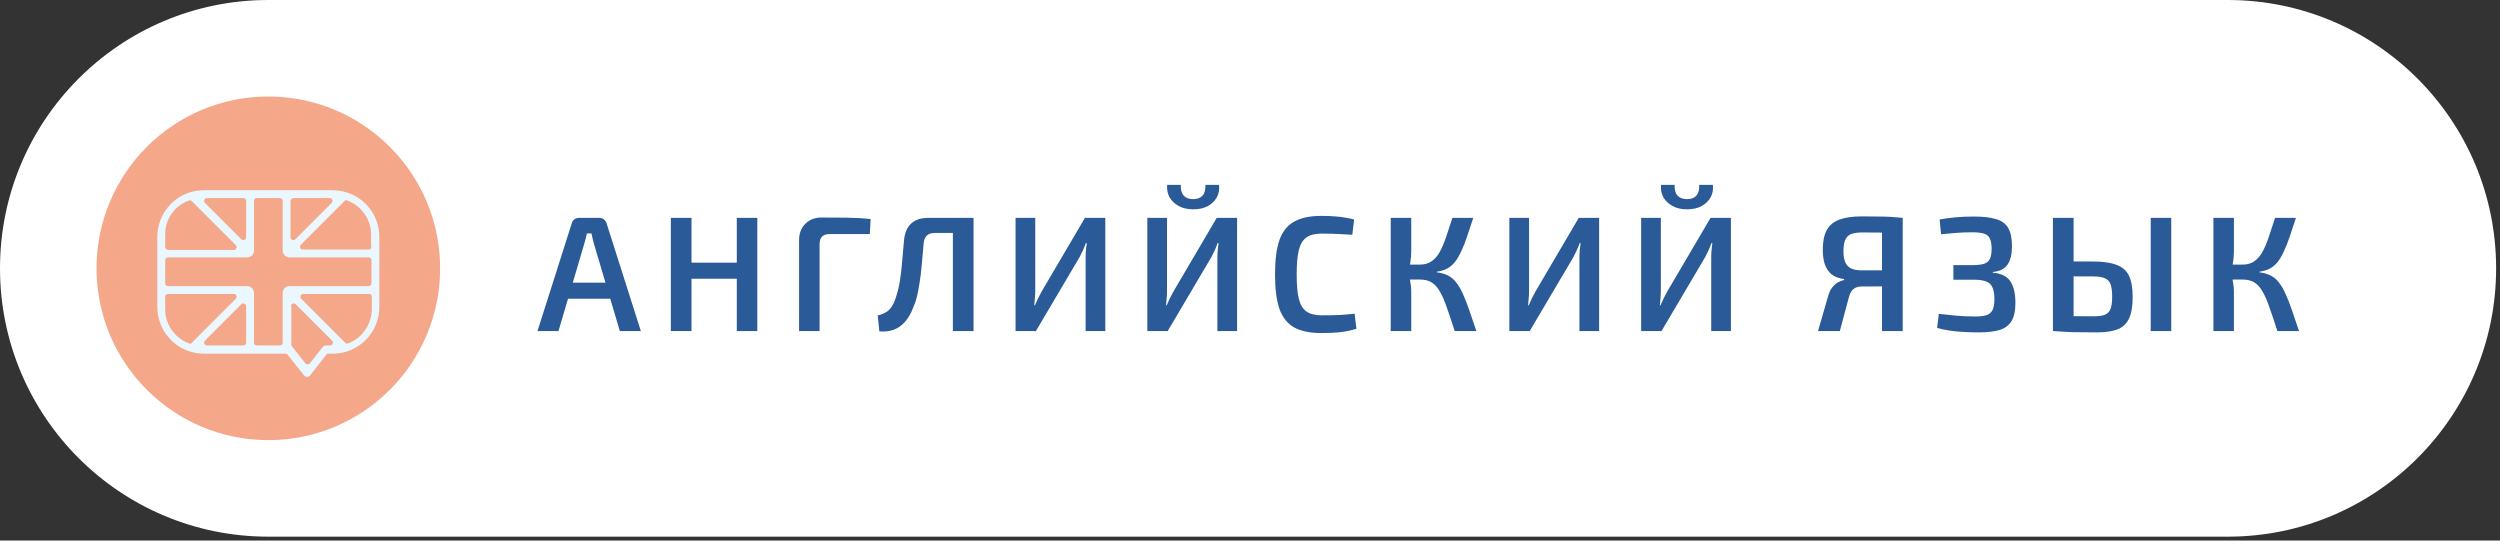
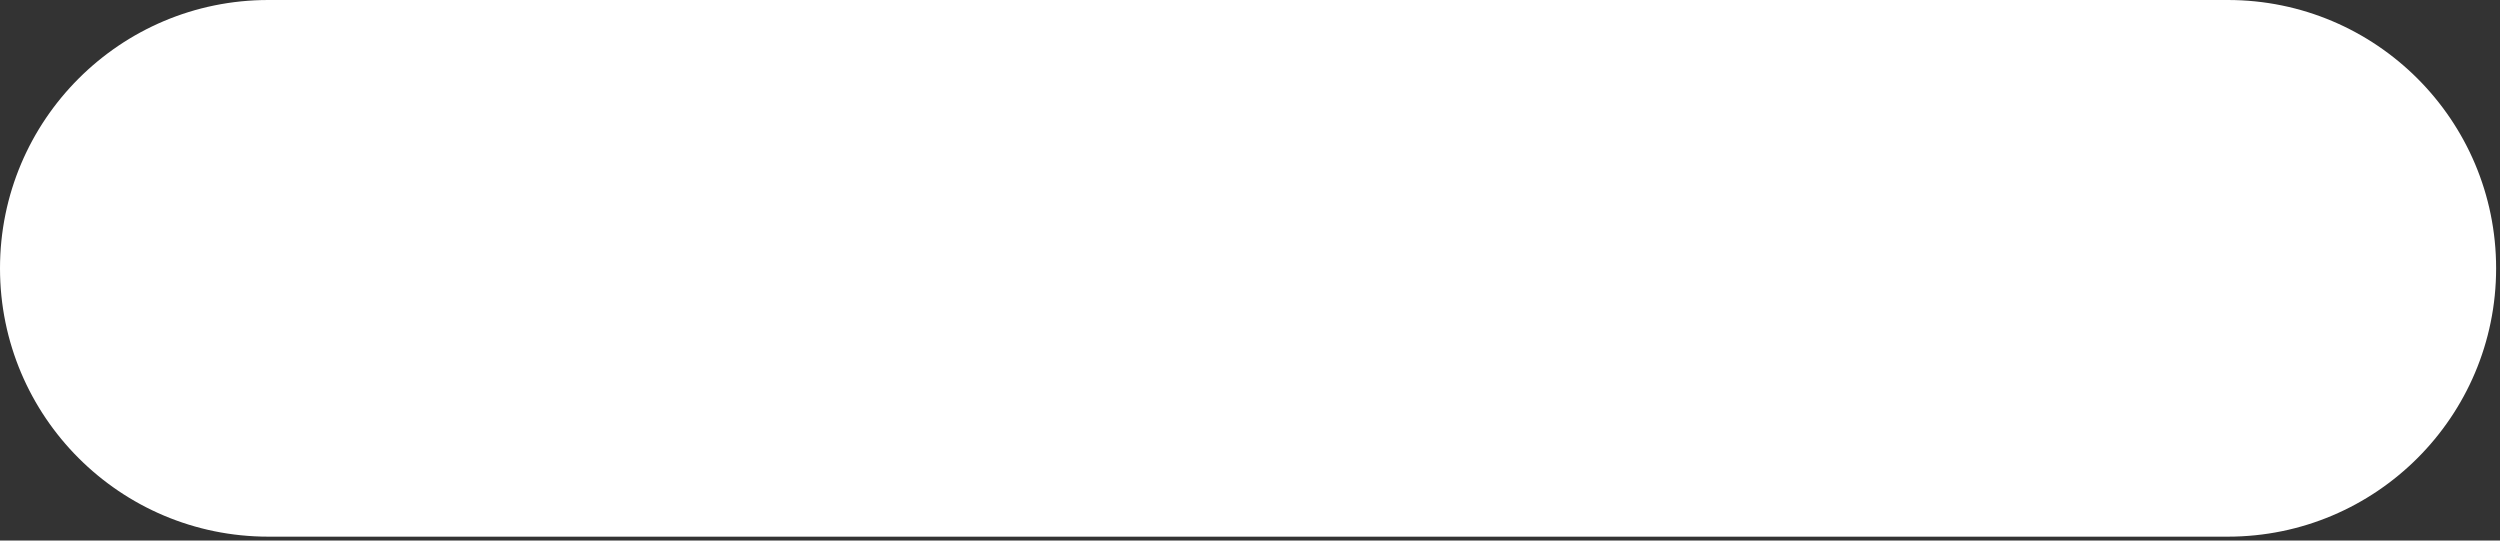
<svg xmlns="http://www.w3.org/2000/svg" width="259" height="56" viewBox="0 0 259 56" fill="none">
  <rect x="0" y="0" width="259" height="56" fill="#333333" stroke="none" />
  <path d="M0 27.799C0 12.446 12.446 0 27.799 0H230.799C246.152 0 258.598 12.446 258.598 27.799V27.799C258.598 43.152 246.152 55.598 230.799 55.598H27.799C12.446 55.598 0 43.152 0 27.799V27.799Z" fill="white" />
-   <circle cx="27.799" cy="27.799" r="17.799" fill="#F5A889" />
-   <path d="M16.299 24.551V31.797C16.299 34.484 18.456 36.642 21.143 36.642H29.61C29.692 36.642 29.773 36.682 29.814 36.764L31.483 38.88C31.564 38.962 31.686 39.043 31.809 39.043C31.931 39.043 32.053 39.003 32.134 38.88L33.885 36.642H34.455C37.141 36.642 39.299 34.484 39.299 31.797V24.551C39.299 21.865 37.141 19.707 34.455 19.707H21.102C18.456 19.707 16.299 21.865 16.299 24.551ZM25.499 20.806V24.592C25.499 24.836 25.214 24.958 25.01 24.796L21.224 21.01C21.062 20.847 21.184 20.521 21.428 20.521H25.214C25.377 20.521 25.499 20.643 25.499 20.806ZM30.384 20.521H34.17C34.414 20.521 34.536 20.806 34.373 21.01L30.587 24.796C30.424 24.958 30.099 24.836 30.099 24.592V20.806C30.14 20.643 30.262 20.521 30.384 20.521ZM38.485 25.569C38.485 25.732 38.362 25.854 38.2 25.854H31.361C31.116 25.854 30.994 25.569 31.157 25.365L35.798 20.725L35.961 20.765C37.426 21.295 38.444 22.719 38.444 24.266V25.569H38.485ZM36.042 35.583C35.961 35.624 35.839 35.583 35.757 35.502L31.198 30.942C31.035 30.78 31.157 30.454 31.401 30.454H38.24C38.403 30.454 38.525 30.576 38.525 30.739V32.041C38.485 33.629 37.508 35.054 36.042 35.583ZM30.14 31.716C30.14 31.472 30.424 31.349 30.628 31.512L34.414 35.298C34.577 35.461 34.455 35.787 34.21 35.787H33.763C33.64 35.787 33.518 35.827 33.437 35.95L32.093 37.659C31.971 37.781 31.768 37.781 31.646 37.659L30.302 35.95L30.262 35.909C30.221 35.868 30.18 35.787 30.18 35.705V31.716H30.14ZM25.214 35.787H21.428C21.184 35.787 21.062 35.502 21.224 35.298L25.01 31.512C25.173 31.349 25.499 31.472 25.499 31.716V35.502C25.499 35.665 25.377 35.787 25.214 35.787ZM17.113 30.739C17.113 30.576 17.235 30.454 17.398 30.454H24.237C24.481 30.454 24.603 30.739 24.44 30.942L19.759 35.624L19.596 35.583C18.131 35.054 17.113 33.629 17.113 32.082V30.739ZM17.113 29.355V26.953C17.113 26.79 17.235 26.668 17.398 26.668H25.621C25.987 26.668 26.313 26.342 26.313 25.976V20.806C26.313 20.643 26.435 20.521 26.598 20.521H29C29.163 20.521 29.285 20.643 29.285 20.806V25.976C29.285 26.342 29.61 26.668 29.977 26.668H38.2C38.362 26.668 38.485 26.79 38.485 26.953V29.355C38.485 29.518 38.362 29.64 38.2 29.64H29.977C29.61 29.64 29.285 29.965 29.285 30.332V35.502C29.285 35.665 29.163 35.787 29 35.787H26.598C26.435 35.787 26.313 35.665 26.313 35.502V30.332C26.313 29.965 25.987 29.64 25.621 29.64H17.398C17.235 29.64 17.113 29.518 17.113 29.355ZM17.113 25.569V24.266C17.113 22.679 18.09 21.295 19.596 20.765C19.678 20.725 19.8 20.765 19.881 20.847L24.44 25.406C24.603 25.569 24.481 25.895 24.237 25.895H17.398C17.235 25.854 17.113 25.732 17.113 25.569Z" fill="#EAF7FF" />
-   <path d="M62.075 22.569C62.256 22.569 62.415 22.62 62.551 22.722C62.687 22.824 62.783 22.96 62.84 23.13L66.393 34.299H64.217L61.531 25.255C61.485 25.073 61.44 24.892 61.395 24.711C61.349 24.529 61.31 24.354 61.276 24.184H60.8C60.766 24.354 60.726 24.529 60.681 24.711C60.635 24.892 60.584 25.073 60.528 25.255L57.859 34.299H55.683L59.236 23.13C59.281 22.96 59.372 22.824 59.508 22.722C59.655 22.62 59.819 22.569 60.001 22.569H62.075ZM64.047 29.284V30.95H58.012V29.284H64.047ZM71.64 22.569V34.299H69.498V22.569H71.64ZM76.519 27.21V28.876H71.504V27.21H76.519ZM78.457 22.569V34.299H76.332V22.569H78.457ZM85.097 22.535C85.958 22.535 86.831 22.541 87.715 22.552C88.599 22.563 89.426 22.608 90.197 22.688L90.112 24.252H85.93C85.59 24.252 85.335 24.337 85.165 24.507C84.995 24.677 84.91 24.938 84.91 25.289V34.299H82.785V24.881C82.785 24.178 83 23.611 83.431 23.181C83.873 22.75 84.428 22.535 85.097 22.535ZM100.604 22.569V24.133H96.847C96.133 24.133 95.748 24.49 95.692 25.204C95.624 26.065 95.555 26.83 95.487 27.499C95.431 28.168 95.357 28.768 95.266 29.301C95.187 29.822 95.097 30.298 94.995 30.729C94.892 31.148 94.757 31.545 94.587 31.919C94.36 32.508 94.076 32.99 93.737 33.364C93.408 33.738 93.022 34.004 92.581 34.163C92.138 34.322 91.645 34.378 91.102 34.333L90.931 32.684C91.305 32.593 91.629 32.457 91.9 32.276C92.184 32.083 92.422 31.771 92.615 31.341C92.728 31.08 92.824 30.808 92.903 30.525C92.994 30.241 93.073 29.93 93.141 29.59C93.21 29.238 93.272 28.842 93.329 28.4C93.385 27.958 93.436 27.453 93.481 26.887C93.538 26.32 93.595 25.674 93.651 24.949C93.787 23.362 94.638 22.569 96.201 22.569H100.604ZM100.859 22.569V34.299H98.718V22.569H100.859ZM114.51 22.569V34.299H112.47V26.666C112.47 26.416 112.481 26.167 112.504 25.918C112.527 25.669 112.555 25.425 112.589 25.187H112.487C112.408 25.425 112.311 25.669 112.198 25.918C112.085 26.156 111.971 26.388 111.858 26.615L107.319 34.299H105.211V22.569H107.251V30.1C107.251 30.349 107.24 30.604 107.217 30.865C107.194 31.125 107.172 31.381 107.149 31.63H107.217C107.319 31.392 107.427 31.154 107.54 30.916C107.665 30.666 107.789 30.428 107.914 30.202L112.402 22.569H114.51ZM128.163 22.569V34.299H126.123V26.666C126.123 26.416 126.134 26.167 126.157 25.918C126.18 25.669 126.208 25.425 126.242 25.187H126.14C126.061 25.425 125.964 25.669 125.851 25.918C125.738 26.156 125.624 26.388 125.511 26.615L120.972 34.299H118.864V22.569H120.904V30.1C120.904 30.349 120.893 30.604 120.87 30.865C120.847 31.125 120.825 31.381 120.802 31.63H120.87C120.972 31.392 121.08 31.154 121.193 30.916C121.318 30.666 121.442 30.428 121.567 30.202L126.055 22.569H128.163ZM124.882 19.152H126.293C126.35 19.616 126.276 20.041 126.072 20.427C125.868 20.801 125.556 21.107 125.137 21.345C124.718 21.572 124.213 21.685 123.624 21.685C123.035 21.685 122.53 21.572 122.111 21.345C121.692 21.107 121.374 20.801 121.159 20.427C120.955 20.041 120.876 19.616 120.921 19.152H122.332C122.309 19.651 122.411 20.024 122.638 20.274C122.865 20.512 123.193 20.631 123.624 20.631C124.043 20.631 124.361 20.512 124.576 20.274C124.803 20.024 124.905 19.651 124.882 19.152ZM136.903 22.365C137.436 22.365 137.889 22.382 138.263 22.416C138.637 22.439 138.983 22.478 139.3 22.535C139.618 22.58 139.946 22.648 140.286 22.739L140.099 24.32C139.748 24.297 139.419 24.28 139.113 24.269C138.807 24.246 138.479 24.229 138.127 24.218C137.787 24.206 137.379 24.201 136.903 24.201C136.246 24.201 135.73 24.331 135.356 24.592C134.982 24.852 134.716 25.289 134.557 25.901C134.41 26.513 134.336 27.357 134.336 28.434C134.336 29.511 134.41 30.355 134.557 30.967C134.716 31.579 134.982 32.015 135.356 32.276C135.73 32.536 136.246 32.667 136.903 32.667C137.663 32.667 138.297 32.656 138.807 32.633C139.329 32.599 139.839 32.553 140.337 32.497L140.524 34.061C140.014 34.219 139.487 34.333 138.943 34.401C138.399 34.469 137.719 34.503 136.903 34.503C135.725 34.503 134.784 34.31 134.081 33.925C133.379 33.528 132.869 32.888 132.551 32.004C132.245 31.12 132.092 29.93 132.092 28.434C132.092 26.938 132.245 25.748 132.551 24.864C132.869 23.98 133.379 23.345 134.081 22.96C134.784 22.563 135.725 22.365 136.903 22.365ZM152.63 22.569C152.392 23.294 152.176 23.946 151.984 24.524C151.791 25.09 151.593 25.589 151.389 26.02C151.196 26.451 150.986 26.813 150.76 27.108C150.533 27.402 150.267 27.635 149.961 27.805C149.655 27.975 149.286 28.088 148.856 28.145V28.213C149.309 28.27 149.7 28.383 150.029 28.553C150.357 28.723 150.641 28.966 150.879 29.284C151.128 29.601 151.355 29.992 151.559 30.457C151.774 30.922 151.989 31.471 152.205 32.106C152.42 32.74 152.669 33.471 152.953 34.299H150.709C150.403 33.347 150.131 32.536 149.893 31.868C149.666 31.188 149.428 30.638 149.179 30.219C148.941 29.788 148.657 29.471 148.329 29.267C148.011 29.063 147.603 28.961 147.105 28.961L147.088 27.414C147.564 27.414 147.96 27.306 148.278 27.091C148.606 26.875 148.89 26.564 149.128 26.156C149.366 25.736 149.587 25.227 149.791 24.626C149.995 24.025 150.221 23.34 150.471 22.569H152.63ZM146.204 22.569V26.037C146.204 26.399 146.175 26.762 146.119 27.125C146.073 27.476 146 27.822 145.898 28.162C145.977 28.491 146.045 28.831 146.102 29.182C146.17 29.522 146.204 29.851 146.204 30.168V34.299H144.079V22.569H146.204ZM147.802 27.414V28.961H145.626V27.414H147.802ZM165.669 22.569V34.299H163.629V26.666C163.629 26.416 163.641 26.167 163.663 25.918C163.686 25.669 163.714 25.425 163.748 25.187H163.646C163.567 25.425 163.471 25.669 163.357 25.918C163.244 26.156 163.131 26.388 163.017 26.615L158.478 34.299H156.37V22.569H158.41V30.1C158.41 30.349 158.399 30.604 158.376 30.865C158.354 31.125 158.331 31.381 158.308 31.63H158.376C158.478 31.392 158.586 31.154 158.699 30.916C158.824 30.666 158.949 30.428 159.073 30.202L163.561 22.569H165.669ZM179.322 22.569V34.299H177.282V26.666C177.282 26.416 177.294 26.167 177.316 25.918C177.339 25.669 177.367 25.425 177.401 25.187H177.299C177.22 25.425 177.124 25.669 177.01 25.918C176.897 26.156 176.784 26.388 176.67 26.615L172.131 34.299H170.023V22.569H172.063V30.1C172.063 30.349 172.052 30.604 172.029 30.865C172.007 31.125 171.984 31.381 171.961 31.63H172.029C172.131 31.392 172.239 31.154 172.352 30.916C172.477 30.666 172.602 30.428 172.726 30.202L177.214 22.569H179.322ZM176.041 19.152H177.452C177.509 19.616 177.435 20.041 177.231 20.427C177.027 20.801 176.716 21.107 176.296 21.345C175.877 21.572 175.373 21.685 174.783 21.685C174.194 21.685 173.69 21.572 173.27 21.345C172.851 21.107 172.534 20.801 172.318 20.427C172.114 20.041 172.035 19.616 172.08 19.152H173.491C173.469 19.651 173.571 20.024 173.797 20.274C174.024 20.512 174.353 20.631 174.783 20.631C175.203 20.631 175.52 20.512 175.735 20.274C175.962 20.024 176.064 19.651 176.041 19.152ZM192.886 22.416C193.544 22.416 194.105 22.422 194.569 22.433C195.045 22.433 195.476 22.444 195.861 22.467C196.258 22.489 196.677 22.523 197.119 22.569L196.864 24.15C196.615 24.127 196.145 24.11 195.453 24.099C194.762 24.087 193.918 24.082 192.92 24.082C192.433 24.082 192.048 24.139 191.764 24.252C191.492 24.365 191.294 24.564 191.169 24.847C191.045 25.119 190.982 25.51 190.982 26.02C190.982 26.462 191.039 26.83 191.152 27.125C191.266 27.419 191.458 27.64 191.73 27.788C192.014 27.935 192.393 28.009 192.869 28.009H196.796L196.847 29.624C196.666 29.635 196.462 29.646 196.235 29.658C196.009 29.658 195.737 29.658 195.419 29.658C195.113 29.658 194.756 29.663 194.348 29.675C193.94 29.675 193.459 29.675 192.903 29.675C192.541 29.675 192.252 29.76 192.036 29.93C191.821 30.088 191.657 30.378 191.543 30.797L190.608 34.299H188.347L189.384 30.712C189.486 30.326 189.628 30.02 189.809 29.794C189.991 29.556 190.189 29.375 190.404 29.25C190.631 29.125 190.846 29.046 191.05 29.012V28.91C190.506 28.842 190.07 28.677 189.741 28.417C189.424 28.145 189.192 27.794 189.044 27.363C188.908 26.932 188.84 26.439 188.84 25.884C188.84 25.023 188.976 24.343 189.248 23.844C189.532 23.334 189.968 22.971 190.557 22.756C191.158 22.529 191.934 22.416 192.886 22.416ZM197.119 22.569V34.299H194.977V22.569H197.119ZM204.479 22.433C205.454 22.433 206.23 22.523 206.808 22.705C207.386 22.875 207.8 23.181 208.049 23.623C208.31 24.065 208.44 24.688 208.44 25.493C208.44 26.331 208.287 26.972 207.981 27.414C207.675 27.856 207.165 28.111 206.451 28.179V28.247C207.335 28.326 207.947 28.632 208.287 29.165C208.627 29.698 208.797 30.434 208.797 31.375C208.797 32.179 208.667 32.803 208.406 33.245C208.145 33.687 207.737 33.998 207.182 34.18C206.627 34.35 205.896 34.435 204.989 34.435C204.4 34.435 203.856 34.418 203.357 34.384C202.858 34.361 202.394 34.316 201.963 34.248C201.532 34.18 201.107 34.089 200.688 33.976L200.858 32.514C201.413 32.582 202.008 32.644 202.643 32.701C203.278 32.758 203.935 32.786 204.615 32.786C205.125 32.786 205.522 32.74 205.805 32.65C206.1 32.548 206.309 32.367 206.434 32.106C206.559 31.845 206.621 31.471 206.621 30.984C206.621 30.462 206.553 30.06 206.417 29.777C206.292 29.482 206.077 29.278 205.771 29.165C205.465 29.04 205.046 28.978 204.513 28.978H202.371V27.465H204.513C204.978 27.453 205.34 27.402 205.601 27.312C205.862 27.21 206.049 27.04 206.162 26.802C206.275 26.552 206.332 26.207 206.332 25.765C206.332 25.311 206.27 24.96 206.145 24.711C206.032 24.462 205.828 24.291 205.533 24.201C205.238 24.11 204.842 24.065 204.343 24.065C203.697 24.065 203.113 24.087 202.592 24.133C202.071 24.178 201.572 24.224 201.096 24.269L200.943 22.739C201.487 22.637 202.031 22.563 202.575 22.518C203.119 22.461 203.754 22.433 204.479 22.433ZM216.865 27.091C217.885 27.091 218.695 27.21 219.296 27.448C219.897 27.674 220.322 28.054 220.571 28.587C220.82 29.119 220.945 29.851 220.945 30.78C220.945 31.743 220.815 32.491 220.554 33.024C220.305 33.545 219.908 33.913 219.364 34.129C218.82 34.333 218.1 34.435 217.205 34.435C216.525 34.435 215.936 34.429 215.437 34.418C214.938 34.418 214.479 34.407 214.06 34.384C213.641 34.361 213.199 34.333 212.734 34.299L212.972 32.718C213.233 32.729 213.709 32.74 214.4 32.752C215.091 32.763 215.913 32.769 216.865 32.769C217.386 32.769 217.783 32.718 218.055 32.616C218.338 32.502 218.537 32.298 218.65 32.004C218.763 31.698 218.82 31.273 218.82 30.729C218.82 30.207 218.769 29.794 218.667 29.488C218.565 29.182 218.372 28.966 218.089 28.842C217.817 28.706 217.409 28.638 216.865 28.638H212.955V27.091H216.865ZM214.825 22.569V34.299H212.683V22.569H214.825ZM224.94 22.569V34.299H222.815V22.569H224.94ZM237.859 22.569C237.621 23.294 237.405 23.946 237.213 24.524C237.02 25.09 236.822 25.589 236.618 26.02C236.425 26.451 236.215 26.813 235.989 27.108C235.762 27.402 235.496 27.635 235.19 27.805C234.884 27.975 234.515 28.088 234.085 28.145V28.213C234.538 28.27 234.929 28.383 235.258 28.553C235.586 28.723 235.87 28.966 236.108 29.284C236.357 29.601 236.584 29.992 236.788 30.457C237.003 30.922 237.218 31.471 237.434 32.106C237.649 32.74 237.898 33.471 238.182 34.299H235.938C235.632 33.347 235.36 32.536 235.122 31.868C234.895 31.188 234.657 30.638 234.408 30.219C234.17 29.788 233.886 29.471 233.558 29.267C233.24 29.063 232.832 28.961 232.334 28.961L232.317 27.414C232.793 27.414 233.189 27.306 233.507 27.091C233.835 26.875 234.119 26.564 234.357 26.156C234.595 25.736 234.816 25.227 235.02 24.626C235.224 24.025 235.45 23.34 235.7 22.569H237.859ZM231.433 22.569V26.037C231.433 26.399 231.404 26.762 231.348 27.125C231.302 27.476 231.229 27.822 231.127 28.162C231.206 28.491 231.274 28.831 231.331 29.182C231.399 29.522 231.433 29.851 231.433 30.168V34.299H229.308V22.569H231.433ZM233.031 27.414V28.961H230.855V27.414H233.031Z" fill="#2A5A97" />
</svg>